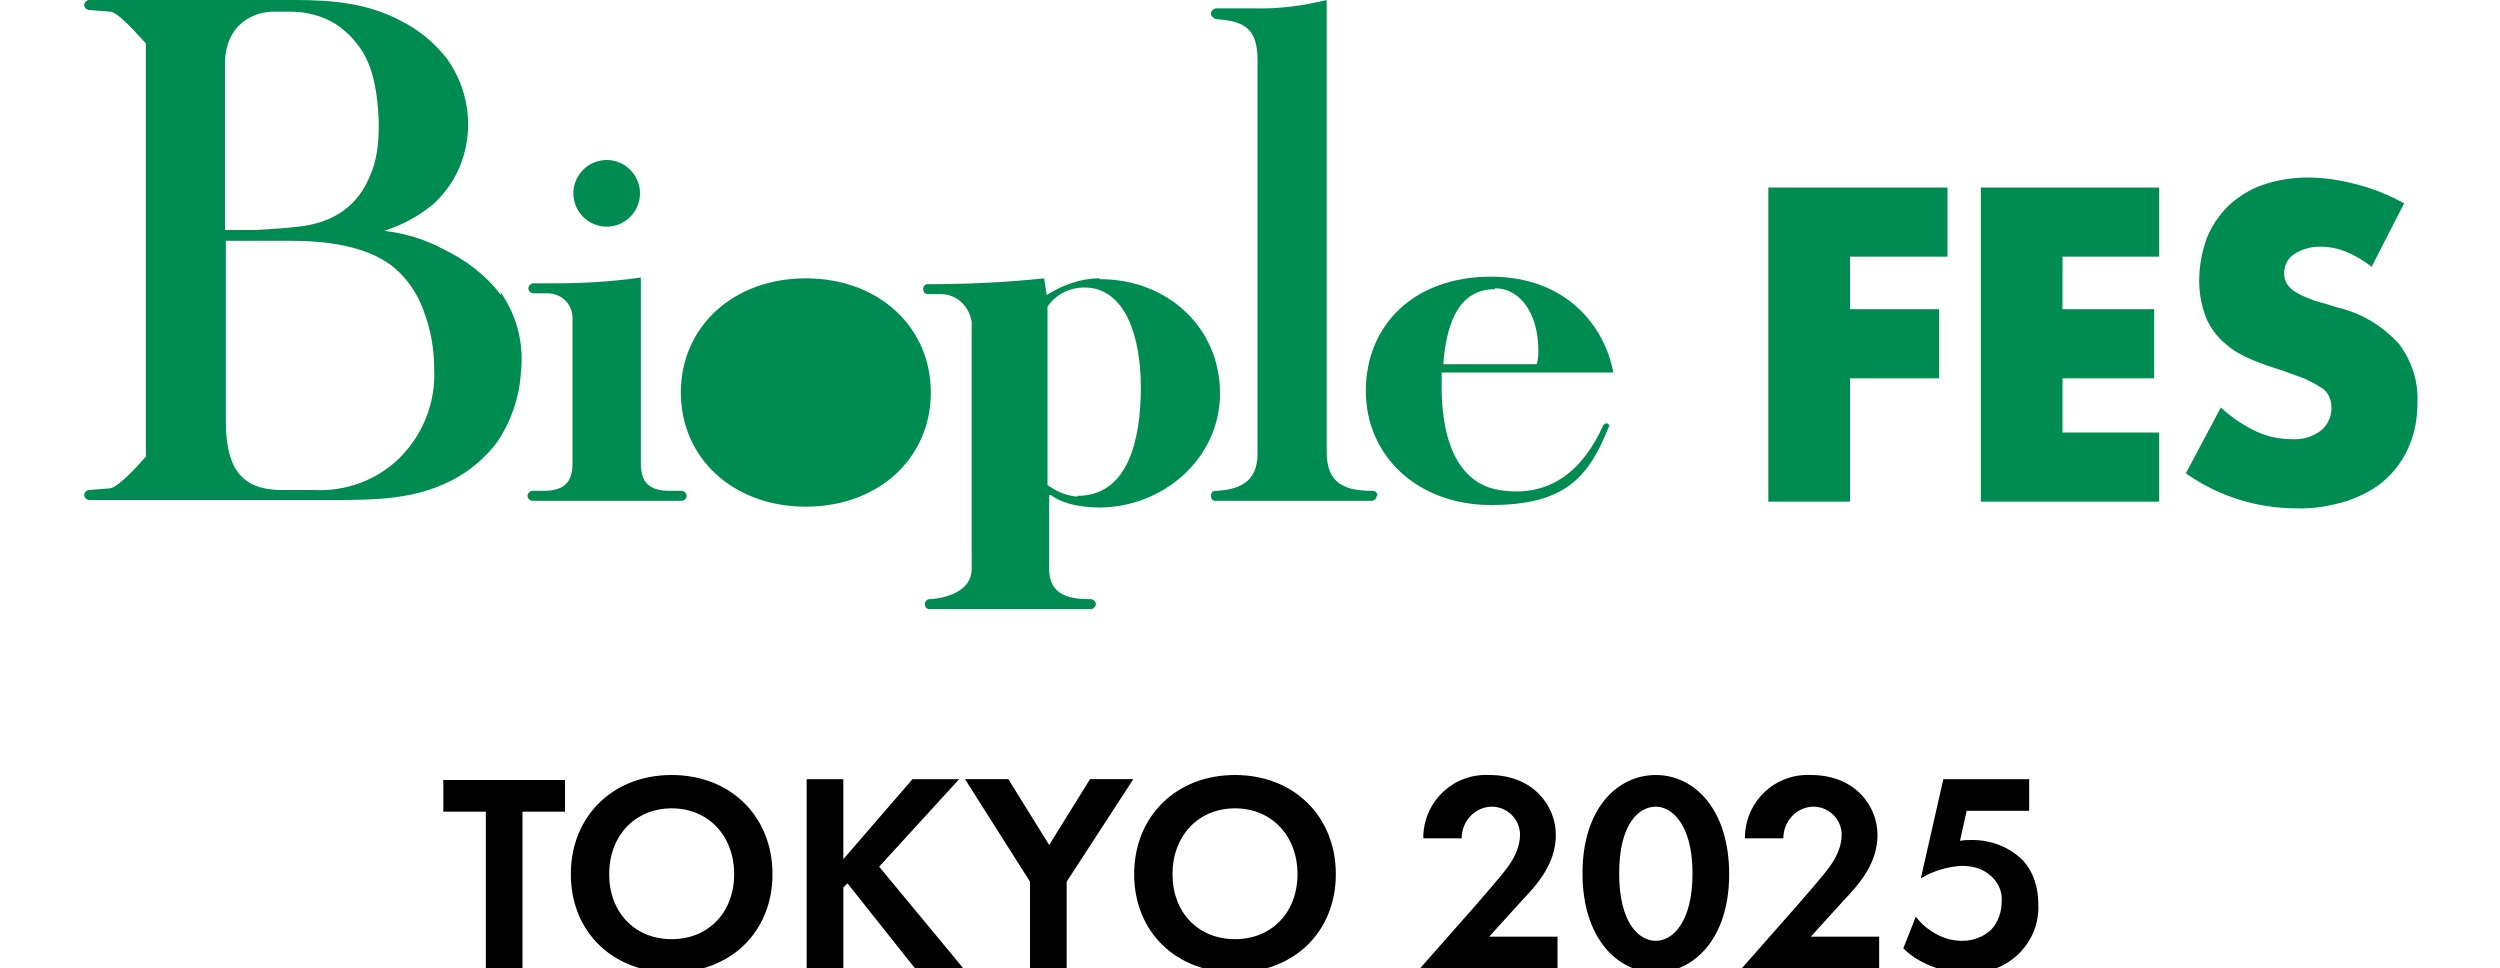
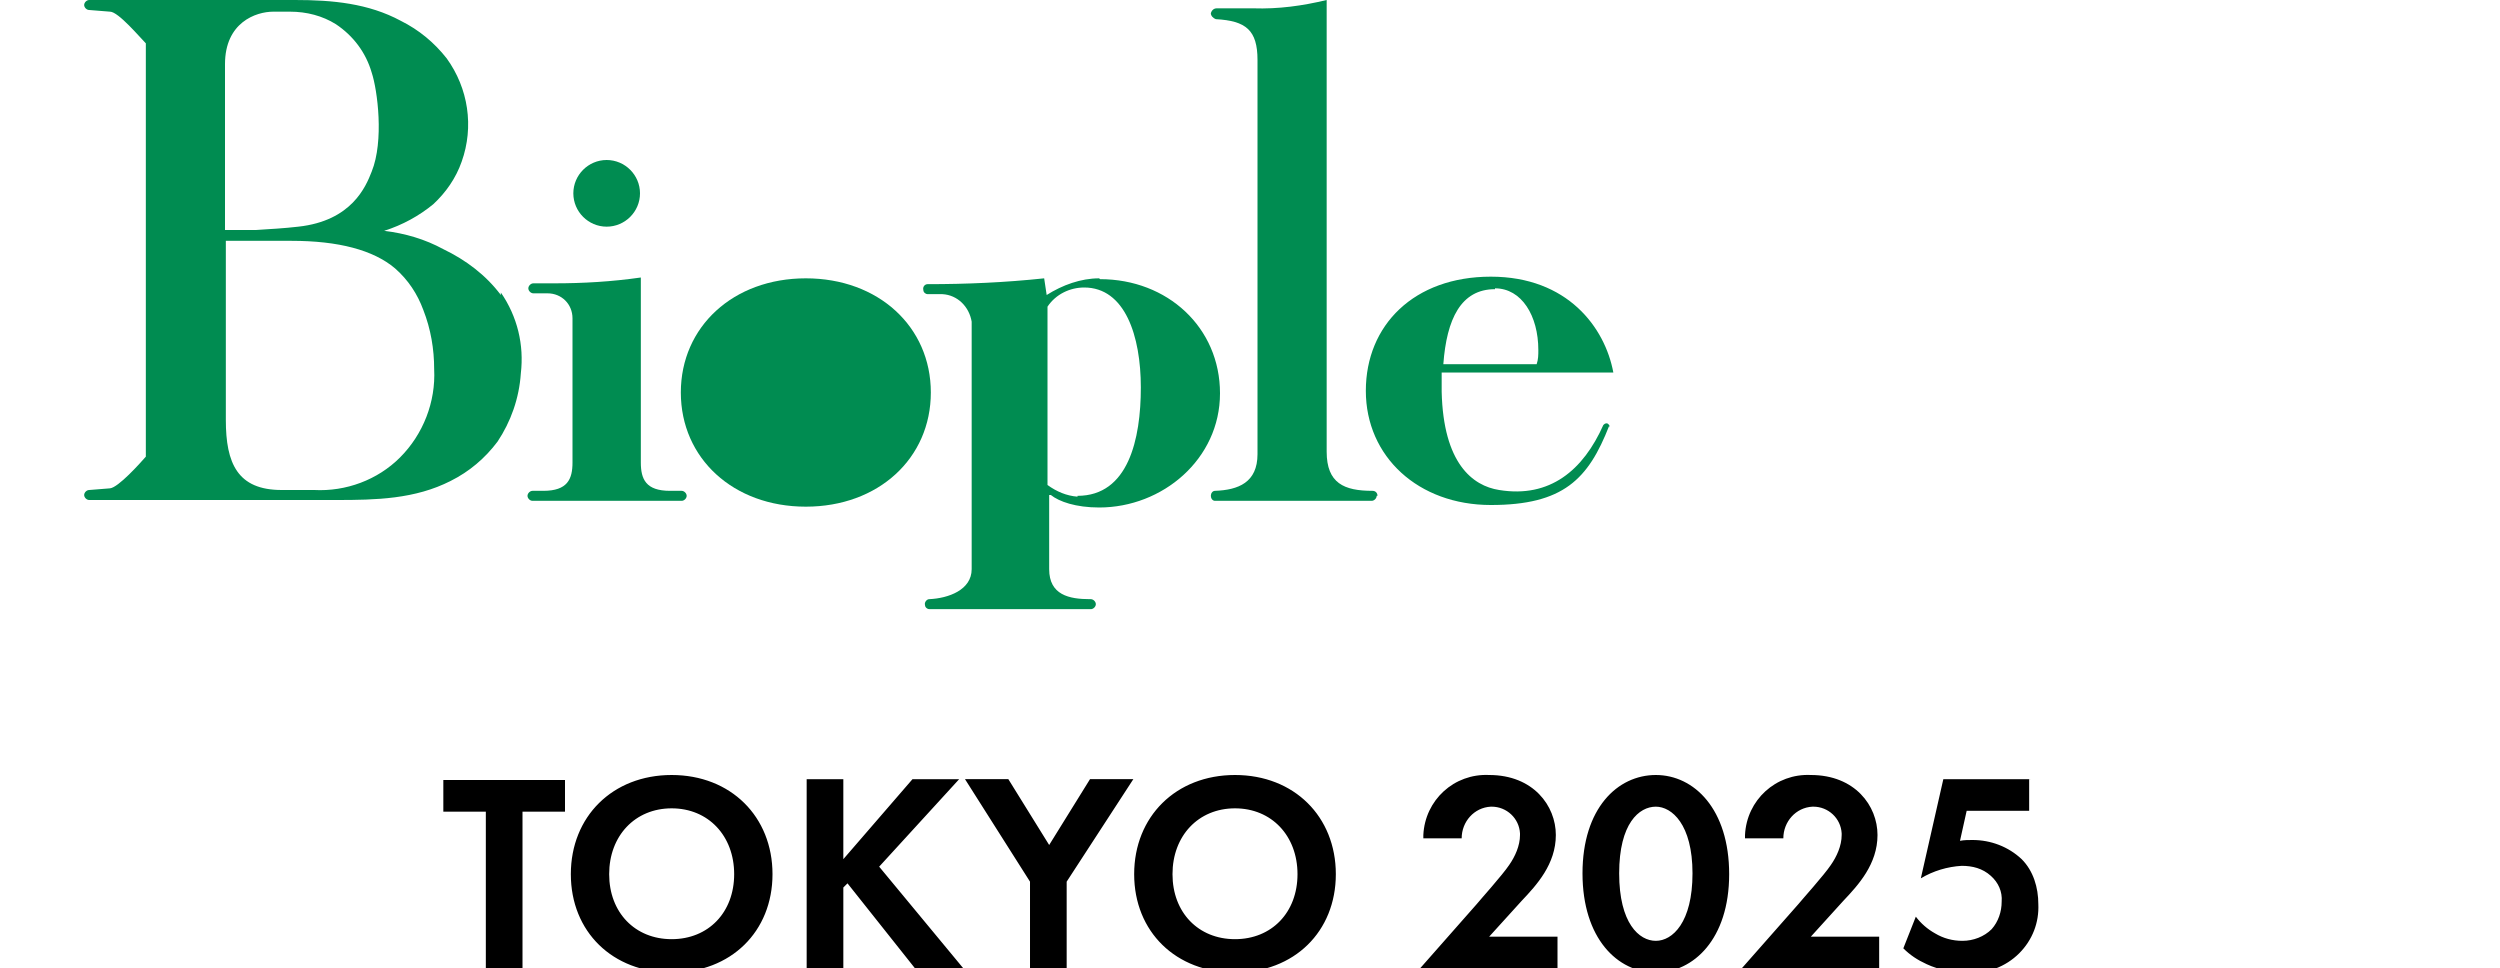
<svg xmlns="http://www.w3.org/2000/svg" id="_レイヤー_1" data-name="レイヤー_1" version="1.1" viewBox="0 0 300 116.2">
  <defs>
    <style>
      .st0 {
        fill: none;
      }

      .st1 {
        fill: #008c51;
      }

      .st2 {
        clip-path: url(#clippath);
      }
    </style>
    <clipPath id="clippath">
      <rect class="st0" x="10" width="280.2" height="73.2" />
    </clipPath>
  </defs>
  <g id="_グループ_78112" data-name="グループ_78112">
    <g class="st2">
      <g id="_グループ_78111" data-name="グループ_78111">
        <path id="_パス_7325" data-name="パス_7325" class="st1" d="M111.7,47.1c0,7.9-6.3,13.7-15,13.7s-15-5.8-15-13.7,6.3-13.7,15-13.7,15,5.8,15,13.7" />
        <path id="_パス_7326" data-name="パス_7326" class="st1" d="M193.2,51.3c0-.2-.2-.5-.4-.5,0,0,0,0,0,0-.2,0-.3.1-.4.2,0,0,0,0,0,0-2.4,5.4-6.4,8.8-12.5,7.8-3.2-.5-6.7-3.2-6.9-11.8,0-.8,0-1.5,0-2.3h20.6c-1-5.4-5.5-11.5-14.7-11.5s-15,5.8-15,13.7,6.3,13.7,15,13.7,11.7-3.1,14.2-9.5c0,0,0,0,0,0s0,0,0,0M179.4,34.6c3.2,0,5.2,3.3,5.2,7.4,0,.6,0,1.1-.2,1.7h-11.2c.4-5.4,2.1-9,6.2-9" />
        <path id="_パス_7327" data-name="パス_7327" class="st1" d="M131.9,33.4c-2.2,0-4.4.8-6.3,2l-.3-2c-4.7.5-9.3.7-14,.7,0,0,0,0,0,0s0,0,0,0h0c-.3,0-.6.3-.5.7,0,.3.3.5.5.5h0s0,0,0,0c0,0,0,0,0,0s0,0,0,0h1.8c1.8.1,3.2,1.5,3.5,3.3v29.7c0,2.5-2.8,3.5-5.1,3.6,0,0,0,0,0,0-.3,0-.6.4-.5.7,0,.3.3.5.5.5,0,0,0,0,0,0h19.2s.1,0,.2,0c.3,0,.6-.3.6-.6s-.3-.6-.6-.6h-.1c-2.5,0-4.9-.5-4.9-3.6v-8.9h.2c1,.8,3,1.5,5.8,1.5,7.6,0,14.5-5.8,14.5-13.7s-6.3-13.7-14.4-13.7M129.3,59.6c-1.3-.1-2.5-.6-3.6-1.4v-21.4c1-1.5,2.7-2.3,4.4-2.3,4.9,0,6.8,5.8,6.8,12s-1.5,13-7.6,13" />
-         <path id="_パス_7328" data-name="パス_7328" class="st1" d="M165.3,59.5c0-.3-.2-.6-.6-.6h0s0,0,0,0h0c-3.4,0-5.5-.9-5.5-4.7V0c-2.9.7-5.8,1.1-8.8,1h-4.4c-.3,0-.6.2-.7.6,0,.3.3.6.6.7,0,0,0,0,0,0h0c3.6.2,5,1.3,5,4.9v47.3c0,3.4-2.3,4.3-5.1,4.4,0,0,0,0,0,0-.3,0-.5.3-.5.6,0,.3.2.6.5.6,0,0,0,0,0,0h18.8c.3,0,.6-.3.6-.6" />
+         <path id="_パス_7328" data-name="パス_7328" class="st1" d="M165.3,59.5c0-.3-.2-.6-.6-.6h0s0,0,0,0h0c-3.4,0-5.5-.9-5.5-4.7V0c-2.9.7-5.8,1.1-8.8,1h-4.4c-.3,0-.6.2-.7.6,0,.3.3.6.6.7,0,0,0,0,0,0c3.6.2,5,1.3,5,4.9v47.3c0,3.4-2.3,4.3-5.1,4.4,0,0,0,0,0,0-.3,0-.5.3-.5.6,0,.3.2.6.5.6,0,0,0,0,0,0h18.8c.3,0,.6-.3.6-.6" />
        <path id="_パス_7329" data-name="パス_7329" class="st1" d="M76.8,23.2c0,2.2-1.8,4-4,4-2.2,0-4-1.8-4-4,0-2.2,1.8-4,4-4h0c2.2,0,4,1.8,4,4" />
        <path id="_パス_7330" data-name="パス_7330" class="st1" d="M81.7,58.9h-1.3c-2.9,0-3.5-1.4-3.5-3.4v-22.2c-3.5.5-6.9.7-10.4.7h-2.5s0,0,0,0c-.3,0-.6.3-.6.6,0,.3.3.6.6.6,0,0,0,0,0,0h1.7c1.7,0,3,1.3,3,3v17.3c0,2-.6,3.4-3.5,3.4h-1.3c-.3,0-.6.3-.6.6,0,.3.3.6.6.6h0s17.9,0,17.9,0h0c.3,0,.6-.3.6-.6,0-.3-.3-.6-.6-.6h0" />
        <path id="_パス_7331" data-name="パス_7331" class="st1" d="M60.1,35.4c-1.8-2.4-4.2-4.2-6.9-5.5-2.2-1.2-4.6-1.9-7.1-2.2,2.2-.7,4.2-1.8,5.9-3.2,1.5-1.4,2.7-3.1,3.4-5.1,1.5-4.2.8-8.8-1.8-12.4-1.5-1.9-3.3-3.4-5.5-4.5C44.2.4,39.9,0,35.4,0H10.7s0,0,0,0c-.3,0-.6.3-.6.6,0,.3.3.6.6.6,0,0,0,0,0,0h0l2.5.2c1,0,3.6,3.1,4.3,3.8v8.5h0v32.5h0v8.6c-.7.8-3.3,3.7-4.3,3.8l-2.5.2h0s0,0,0,0c-.3,0-.6.3-.6.6s.3.6.6.6,0,0,0,0h0s29.7,0,29.7,0c4.7,0,9.4-.1,13.7-2.3,2.2-1.1,4.1-2.7,5.6-4.7,1.6-2.4,2.6-5.2,2.8-8.2.4-3.4-.4-6.8-2.4-9.7M32.9,1.4c1,0,1.2,0,1.9,0,2,0,3.9.5,5.5,1.5,2.1,1.4,3.6,3.4,4.3,5.8.7,2.1,1.5,8.2,0,11.9-.7,1.8-2.4,5.9-8.8,6.6-1.7.2-3.5.3-5.2.4h-3.6V7.7c0-5,3.7-6.3,5.8-6.3M48,54.9c-2.7,2.7-6.5,4.1-10.3,3.9h-3.9c-5.3,0-6.7-3.2-6.7-8.4v-21.5h7.9c5.6,0,9.8,1.1,12.4,3.3,1.6,1.4,2.7,3.1,3.4,5,.9,2.3,1.3,4.7,1.3,7.1.2,3.9-1.3,7.8-4.1,10.6" />
-         <path id="_パス_7332" data-name="パス_7332" class="st1" d="M233.8,30.8h-11.8v6.3h10.7v8.3h-10.7v14.8h-9.8V22.5h21.5v8.3ZM259.1,30.8h-11.6v6.3h11v8.3h-11v6.5h11.6v8.3h-21.4V22.5h21.4v8.3ZM284.7,32.1c-1-.8-2-1.4-3.2-1.9-1-.4-2-.6-3.1-.6-1.1,0-2.2.3-3.1.9-.8.5-1.2,1.4-1.2,2.3,0,.6.2,1.2.6,1.6.4.5,1,.8,1.6,1.1.7.3,1.4.6,2.2.8.8.2,1.6.5,2.4.7,2.7.7,5.1,2.2,7,4.3,1.5,2,2.3,4.4,2.2,7,0,1.8-.3,3.6-1,5.2-.6,1.5-1.6,2.9-2.8,4-1.3,1.2-2.9,2-4.6,2.6-2,.6-4.1,1-6.2.9-4.7,0-9.4-1.5-13.2-4.2l4.2-7.9c1.3,1.2,2.8,2.2,4.3,2.9,1.3.6,2.8.9,4.2.9,1.3.1,2.6-.3,3.6-1.1,1.1-1,1.5-2.6.9-4-.2-.5-.6-.9-1-1.1-.6-.4-1.2-.7-1.8-1-.7-.3-1.7-.6-2.7-1-1.3-.4-2.5-.8-3.7-1.3-1.2-.5-2.3-1.1-3.2-1.9-1-.8-1.8-1.9-2.3-3-.6-1.5-.9-3-.9-4.6,0-1.7.3-3.4.9-5.1.6-1.5,1.5-2.8,2.6-3.9,1.2-1.1,2.6-2,4.1-2.5,1.7-.6,3.6-.9,5.4-.9,2,0,3.9.3,5.8.8,2,.5,4,1.3,5.8,2.3l-3.9,7.6Z" />
      </g>
    </g>
  </g>
  <path id="_パス_13944" data-name="パス_13944" d="M67.8,97.4v-3.8h-14.6v3.8h5.1v18.9h4.4v-18.9h5.1ZM80.6,93c-7.1,0-12.1,5-12.1,11.9s5,11.8,12.1,11.8,12.1-4.9,12.1-11.8-5-11.9-12.1-11.9ZM80.6,112.7c-4.4,0-7.5-3.2-7.5-7.8s3.1-7.9,7.5-7.9,7.5,3.3,7.5,7.9-3.1,7.8-7.5,7.8h0ZM101.2,93.5h-4.4v22.7h4.4v-9.7l.5-.5,8.1,10.2h5.8l-10.1-12.2,9.6-10.5h-5.6l-8.3,9.6v-9.6ZM123.6,116.2h4.4v-10.4l8-12.3h-5.2l-4.9,7.9-4.9-7.9h-5.2l7.8,12.3v10.4ZM148.2,93c-7.1,0-12.1,5-12.1,11.9s5,11.8,12.1,11.8,12.1-4.9,12.1-11.8-5-11.9-12.1-11.9ZM148.2,112.7c-4.4,0-7.5-3.2-7.5-7.8s3.1-7.9,7.5-7.9,7.5,3.3,7.5,7.9-3.1,7.8-7.5,7.8h0ZM170.4,116.2h16.5v-3.8h-8.2l3.9-4.3c1.8-1.9,4.1-4.4,4.1-7.9s-2.7-7.2-8-7.2c-4.2-.2-7.7,3-7.9,7.2,0,.1,0,.3,0,.4h4.6c0-2,1.5-3.7,3.5-3.8,0,0,0,0,.1,0,1.8,0,3.3,1.4,3.4,3.2,0,0,0,.2,0,.2,0,1.3-.6,2.6-1.3,3.6-.8,1.2-3.5,4.2-3.9,4.7l-6.7,7.6ZM198.7,116.7c4.5,0,8.8-4,8.8-11.8s-4.2-11.9-8.8-11.9-8.8,4-8.8,11.8,4.2,11.9,8.8,11.9ZM198.7,96.8c1.9,0,4.4,2.1,4.4,8s-2.4,8.1-4.4,8.1-4.4-2.1-4.4-8.1,2.4-8,4.4-8ZM209,116.2h16.5v-3.8h-8.2l3.9-4.3c1.8-1.9,4.1-4.4,4.1-7.9s-2.7-7.2-8-7.2c-4.2-.2-7.7,3-7.9,7.2,0,.1,0,.3,0,.4h4.6c0-2,1.5-3.7,3.5-3.8,0,0,0,0,.1,0,1.8,0,3.3,1.4,3.4,3.2,0,0,0,.2,0,.2,0,1.3-.6,2.6-1.3,3.6-.8,1.2-3.5,4.2-3.9,4.7l-6.7,7.6ZM243.7,93.5h-10.5l-2.7,11.9c1.5-.9,3.2-1.4,4.9-1.5,1.3,0,2.5.3,3.5,1.2.9.8,1.4,1.9,1.3,3.1,0,1.2-.4,2.4-1.2,3.3-.9.9-2.2,1.4-3.5,1.4-1.2,0-2.3-.3-3.3-.9-.9-.5-1.7-1.2-2.3-2l-1.5,3.8c.8.8,1.7,1.4,2.8,1.9,1.5.7,3.2,1,4.9,1,2.3.2,4.6-.7,6.2-2.3,1.6-1.6,2.4-3.7,2.3-5.9,0-2-.6-4-2-5.4-1.6-1.5-3.7-2.3-5.9-2.3-.5,0-1,0-1.5.1l.8-3.6h7.5v-3.8Z" />
</svg>